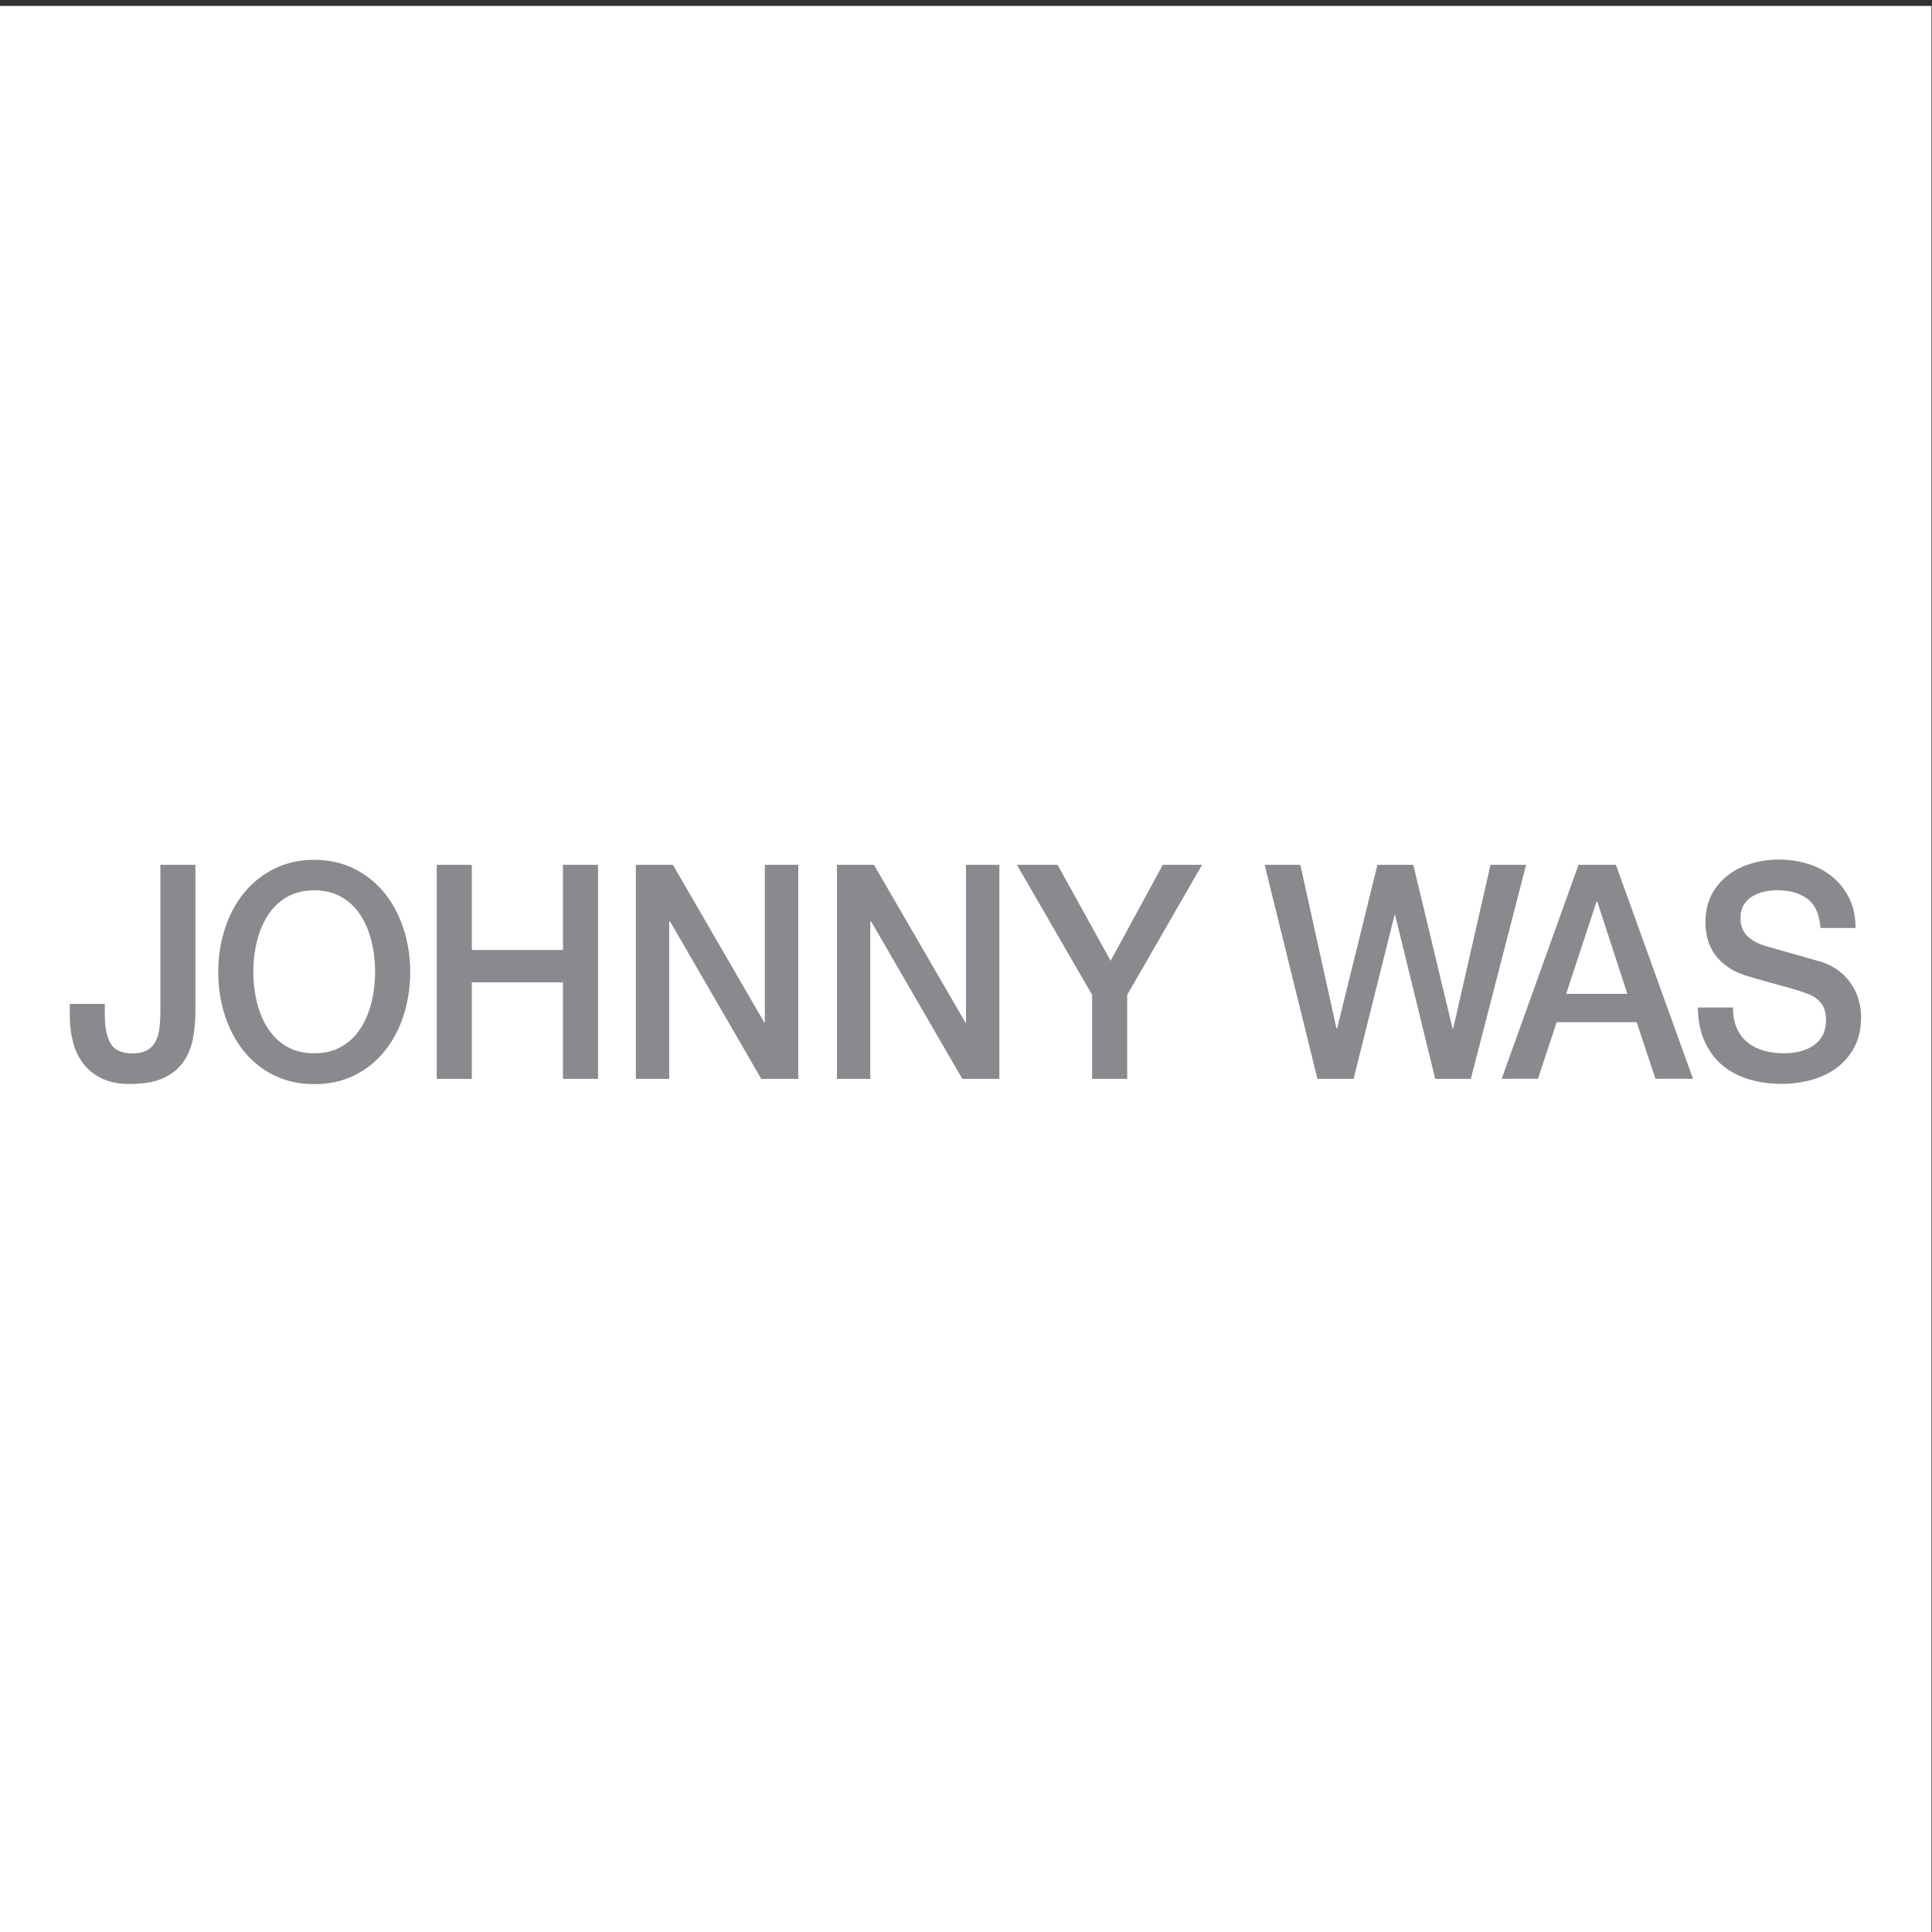
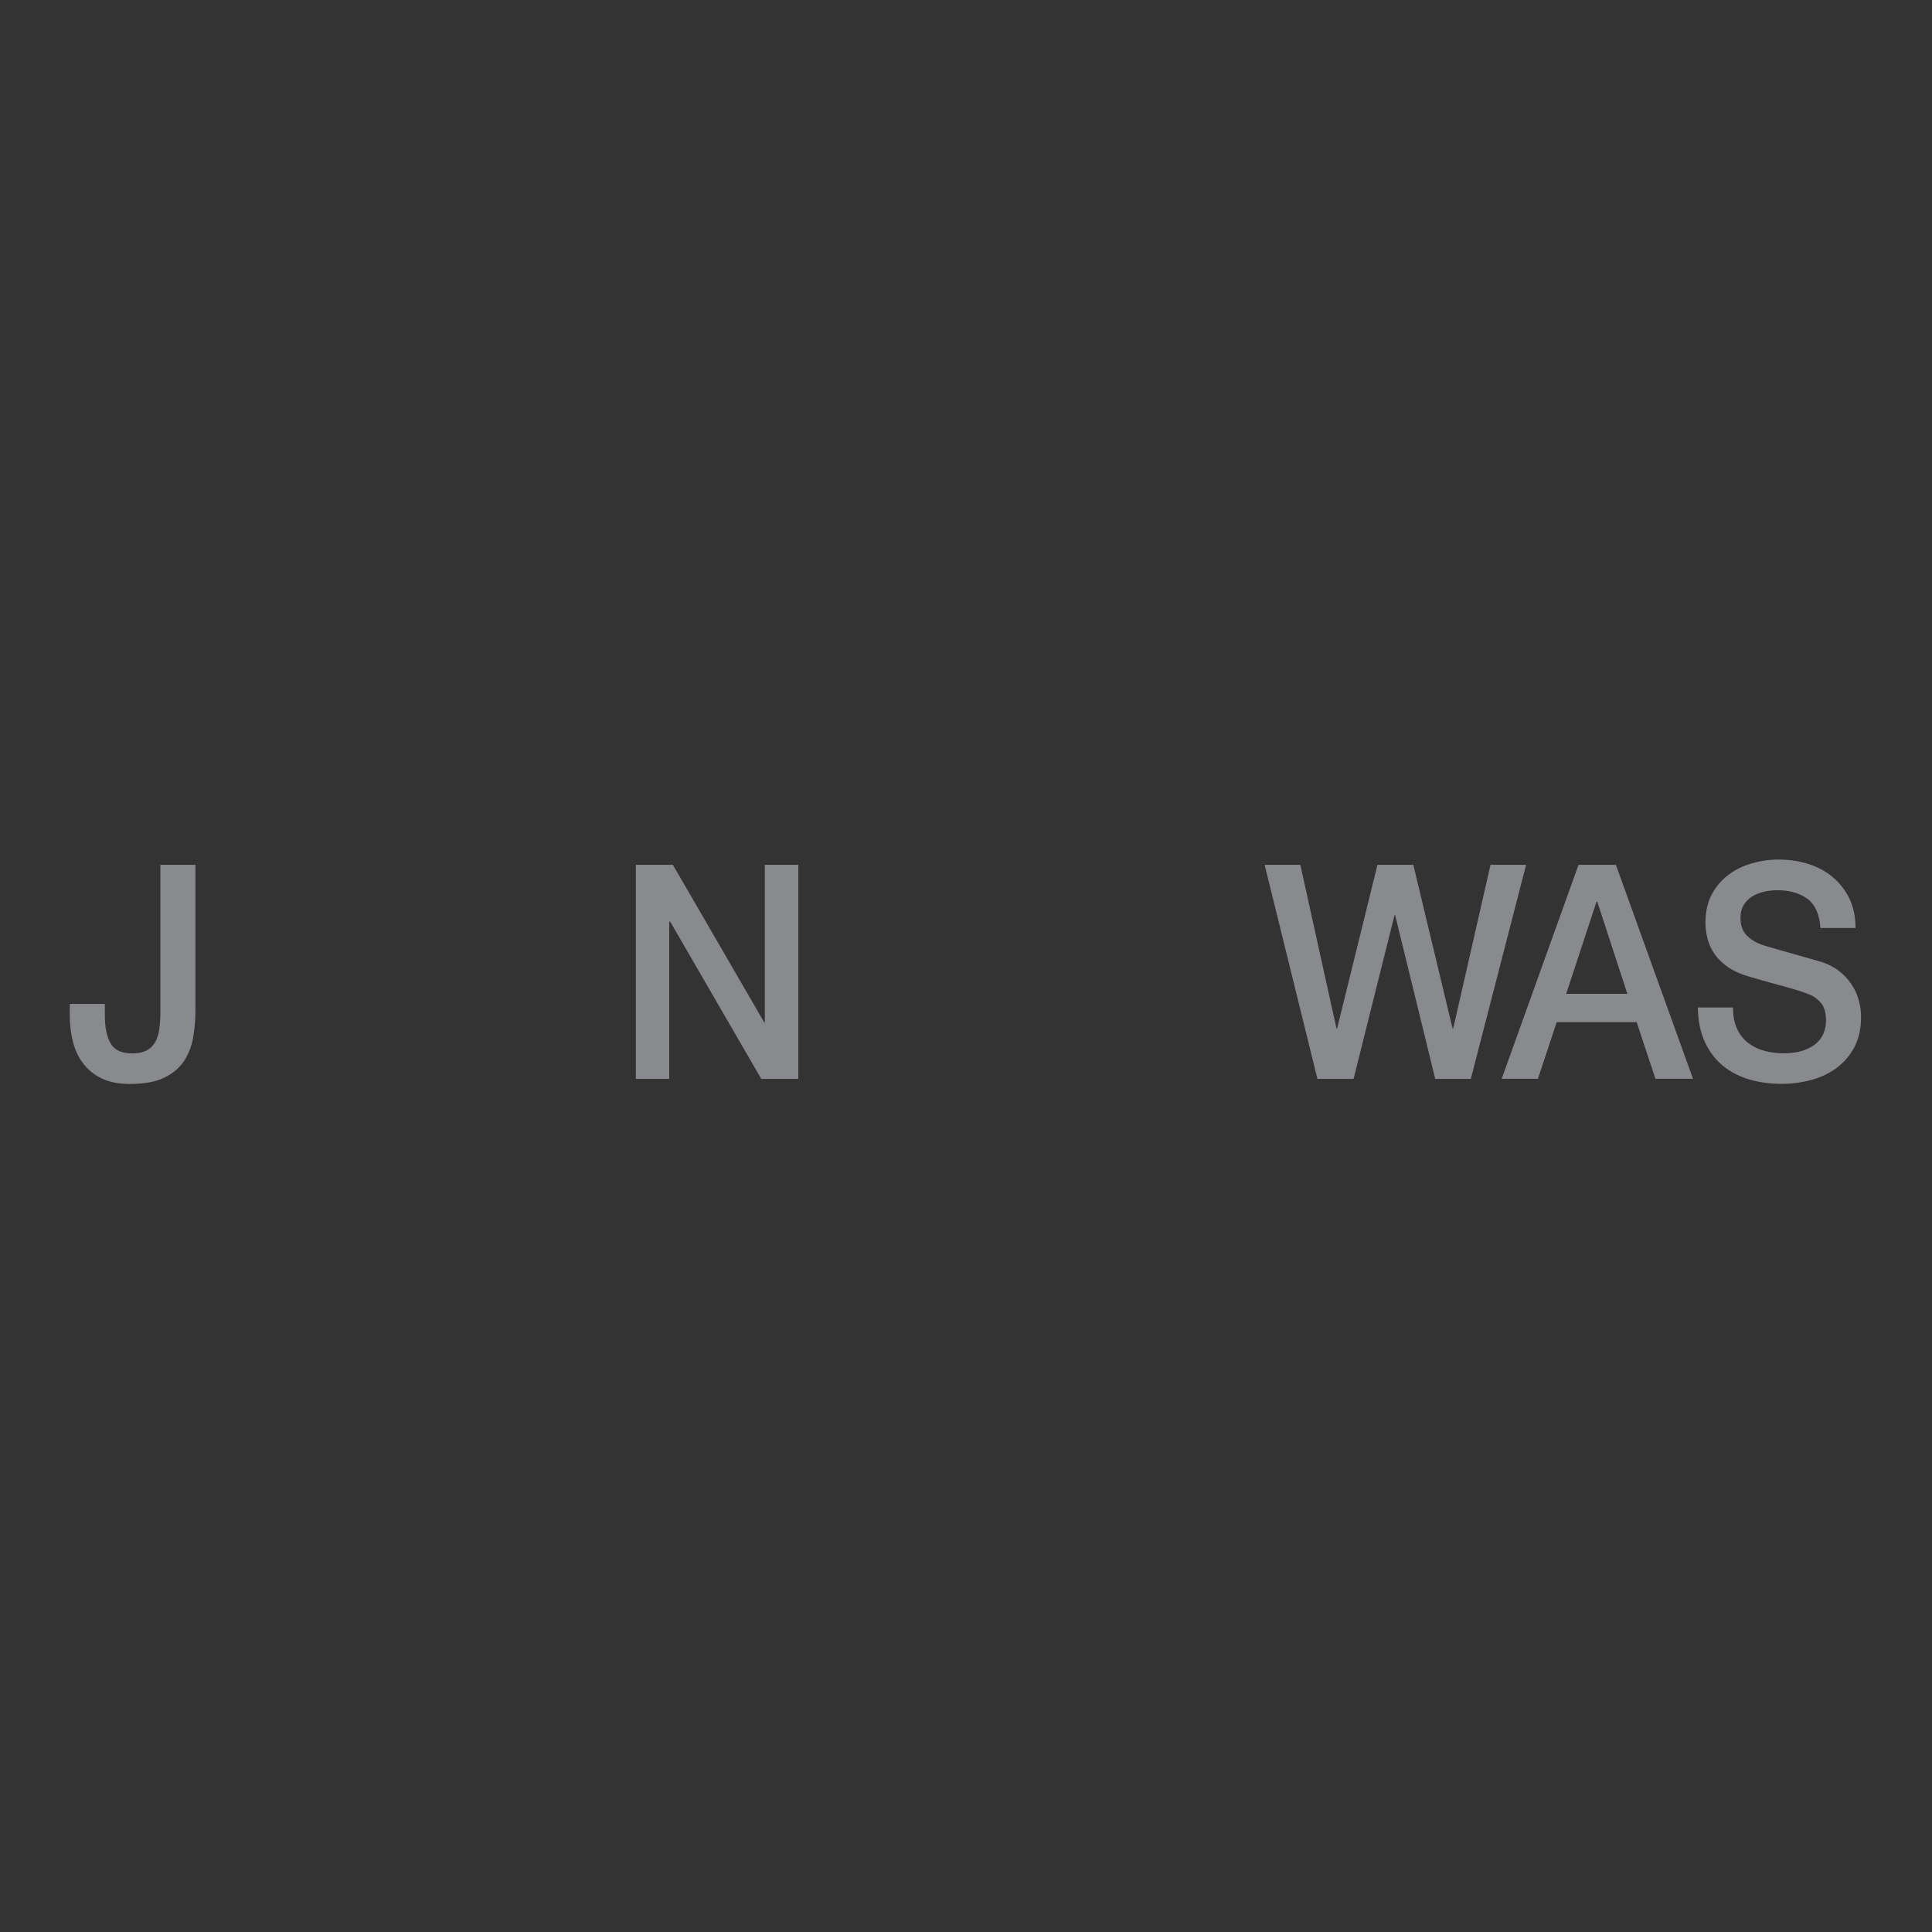
<svg xmlns="http://www.w3.org/2000/svg" id="Layer_1" baseProfile="tiny-ps" version="1.2" viewBox="0 0 216 216">
  <rect x="0" y="0" width="216" height="216" fill="#333333" stroke="none" />
  <title>Johnny Was</title>
-   <rect x="-.06" y=".66" width="216" height="216" fill="#fff" />
  <g>
    <g>
      <path d="M21.85,112.91c0,1.05-.08,2.07-.25,3.05-.17.98-.51,1.87-1.02,2.65-.51.78-1.26,1.41-2.23,1.88-.97.47-2.26.7-3.87.7-1.19,0-2.21-.2-3.04-.59-.84-.39-1.53-.93-2.07-1.61-.54-.68-.94-1.49-1.19-2.43-.25-.94-.38-1.95-.38-3.05v-1.27h3.92v1.24c0,1.36.21,2.42.64,3.17.43.75,1.24,1.12,2.43,1.12.63,0,1.14-.1,1.55-.3.41-.2.73-.5.97-.89.24-.39.4-.88.49-1.46.08-.58.13-1.24.13-1.98v-16.45h3.92v16.21Z" fill="#898a8d" />
-       <path d="M35.13,99.54c-1.19,0-2.22.26-3.09.77-.87.51-1.57,1.2-2.12,2.06-.54.86-.95,1.84-1.21,2.93-.26,1.09-.39,2.21-.39,3.35s.13,2.26.39,3.35c.26,1.09.66,2.07,1.21,2.93.54.86,1.25,1.55,2.12,2.06.87.51,1.9.77,3.09.77s2.22-.26,3.09-.77c.87-.51,1.57-1.2,2.12-2.06.54-.86.95-1.84,1.21-2.93.26-1.09.39-2.21.39-3.35s-.13-2.26-.39-3.35c-.26-1.09-.66-2.07-1.21-2.93-.54-.86-1.25-1.55-2.12-2.06-.87-.51-1.9-.77-3.09-.77M35.13,96.13c1.67,0,3.17.34,4.5,1.01,1.33.67,2.45,1.57,3.37,2.71.92,1.14,1.62,2.47,2.12,3.99.49,1.52.74,3.13.74,4.83s-.25,3.34-.74,4.86c-.49,1.52-1.2,2.85-2.12,3.99-.92,1.14-2.04,2.04-3.37,2.7-1.33.66-2.83.99-4.5.99s-3.17-.33-4.5-.99c-1.33-.66-2.45-1.56-3.37-2.7-.92-1.14-1.62-2.47-2.12-3.99-.49-1.52-.74-3.14-.74-4.86s.25-3.31.74-4.83c.49-1.52,1.2-2.85,2.12-3.99.92-1.14,2.04-2.04,3.37-2.71,1.33-.67,2.83-1.01,4.5-1.01" fill="#898a8d" />
    </g>
-     <polygon points="62.94 96.69 62.94 106.21 52.75 106.21 52.75 96.69 48.83 96.69 48.83 120.62 52.75 120.62 52.75 109.83 62.94 109.83 62.94 120.62 66.86 120.62 66.86 96.69 62.94 96.69" fill="#898a8d" />
    <polygon points="85.51 96.69 85.51 114.32 85.45 114.32 75.23 96.69 71.09 96.69 71.09 120.62 74.82 120.62 74.82 103.03 74.92 103.03 85.11 120.62 89.25 120.62 89.25 96.69 85.51 96.69" fill="#898a8d" />
-     <polygon points="108 96.69 108 114.32 107.93 114.32 97.71 96.69 93.57 96.69 93.57 120.62 97.3 120.62 97.3 103.03 97.4 103.03 107.59 120.62 111.73 120.62 111.73 96.69 108 96.69" fill="#898a8d" />
-     <polygon points="130 96.69 124.17 107.42 118.24 96.69 113.69 96.69 122.1 111.23 122.1 120.62 126.02 120.62 126.02 111.23 134.39 96.69 130 96.69" fill="#898a8d" />
    <polygon points="166.64 96.69 162.47 114.99 162.4 114.99 158.01 96.69 154 96.69 149.49 114.99 149.42 114.99 145.38 96.69 141.39 96.69 147.29 120.62 151.33 120.62 155.91 102.32 155.98 102.32 160.46 120.62 164.44 120.62 170.62 96.69 166.64 96.69" fill="#898a8d" />
    <path d="M178.49,100.82h.09l3.36,10.29h-6.84l3.39-10.29ZM176.48,96.69l-8.59,23.92h4.05l2.1-6.33h8.94l2.1,6.33h4.2l-8.62-23.92h-4.17Z" fill="#898a8d" />
    <path d="M193.75,112.64c0,.92.15,1.7.44,2.34.29.65.7,1.18,1.22,1.59.52.41,1.12.71,1.8.9.68.19,1.42.29,2.21.29.86,0,1.59-.11,2.2-.32.61-.21,1.1-.48,1.47-.82.38-.34.65-.72.81-1.16.17-.44.25-.88.25-1.32,0-.92-.19-1.59-.58-2.03-.39-.44-.81-.74-1.27-.92-.79-.31-1.72-.61-2.77-.89-1.06-.28-2.36-.64-3.9-1.09-.96-.27-1.76-.62-2.4-1.06-.64-.44-1.14-.92-1.52-1.46-.38-.53-.64-1.11-.8-1.71-.16-.6-.24-1.22-.24-1.84,0-1.21.24-2.25.7-3.13.47-.88,1.09-1.61,1.87-2.2.77-.58,1.65-1.01,2.63-1.29.98-.28,1.98-.42,2.98-.42,1.17,0,2.27.16,3.31.49,1.03.32,1.94.81,2.73,1.46.78.65,1.4,1.45,1.87,2.4.46.95.69,2.05.69,3.3h-3.92c-.11-1.54-.6-2.63-1.47-3.27-.88-.64-2-.95-3.36-.95-.46,0-.93.05-1.41.15-.48.1-.92.27-1.32.5-.4.23-.73.55-.99.95-.26.4-.39.91-.39,1.51,0,.85.25,1.51.74,1.99.49.48,1.13.84,1.93,1.09.08.02.41.12.99.29.57.17,1.22.35,1.93.55.71.2,1.4.4,2.08.59.68.19,1.17.33,1.46.42.73.25,1.37.58,1.91,1.01.54.42,1,.91,1.36,1.46.37.55.64,1.13.81,1.76.18.62.27,1.25.27,1.88,0,1.34-.26,2.48-.77,3.43-.51.95-1.19,1.72-2.02,2.33-.84.6-1.79,1.04-2.85,1.32-1.07.28-2.15.42-3.26.42-1.28,0-2.48-.17-3.61-.5s-2.11-.85-2.95-1.54c-.84-.69-1.51-1.58-2.01-2.66-.5-1.08-.76-2.36-.78-3.84h3.92Z" fill="#898a8d" />
  </g>
</svg>